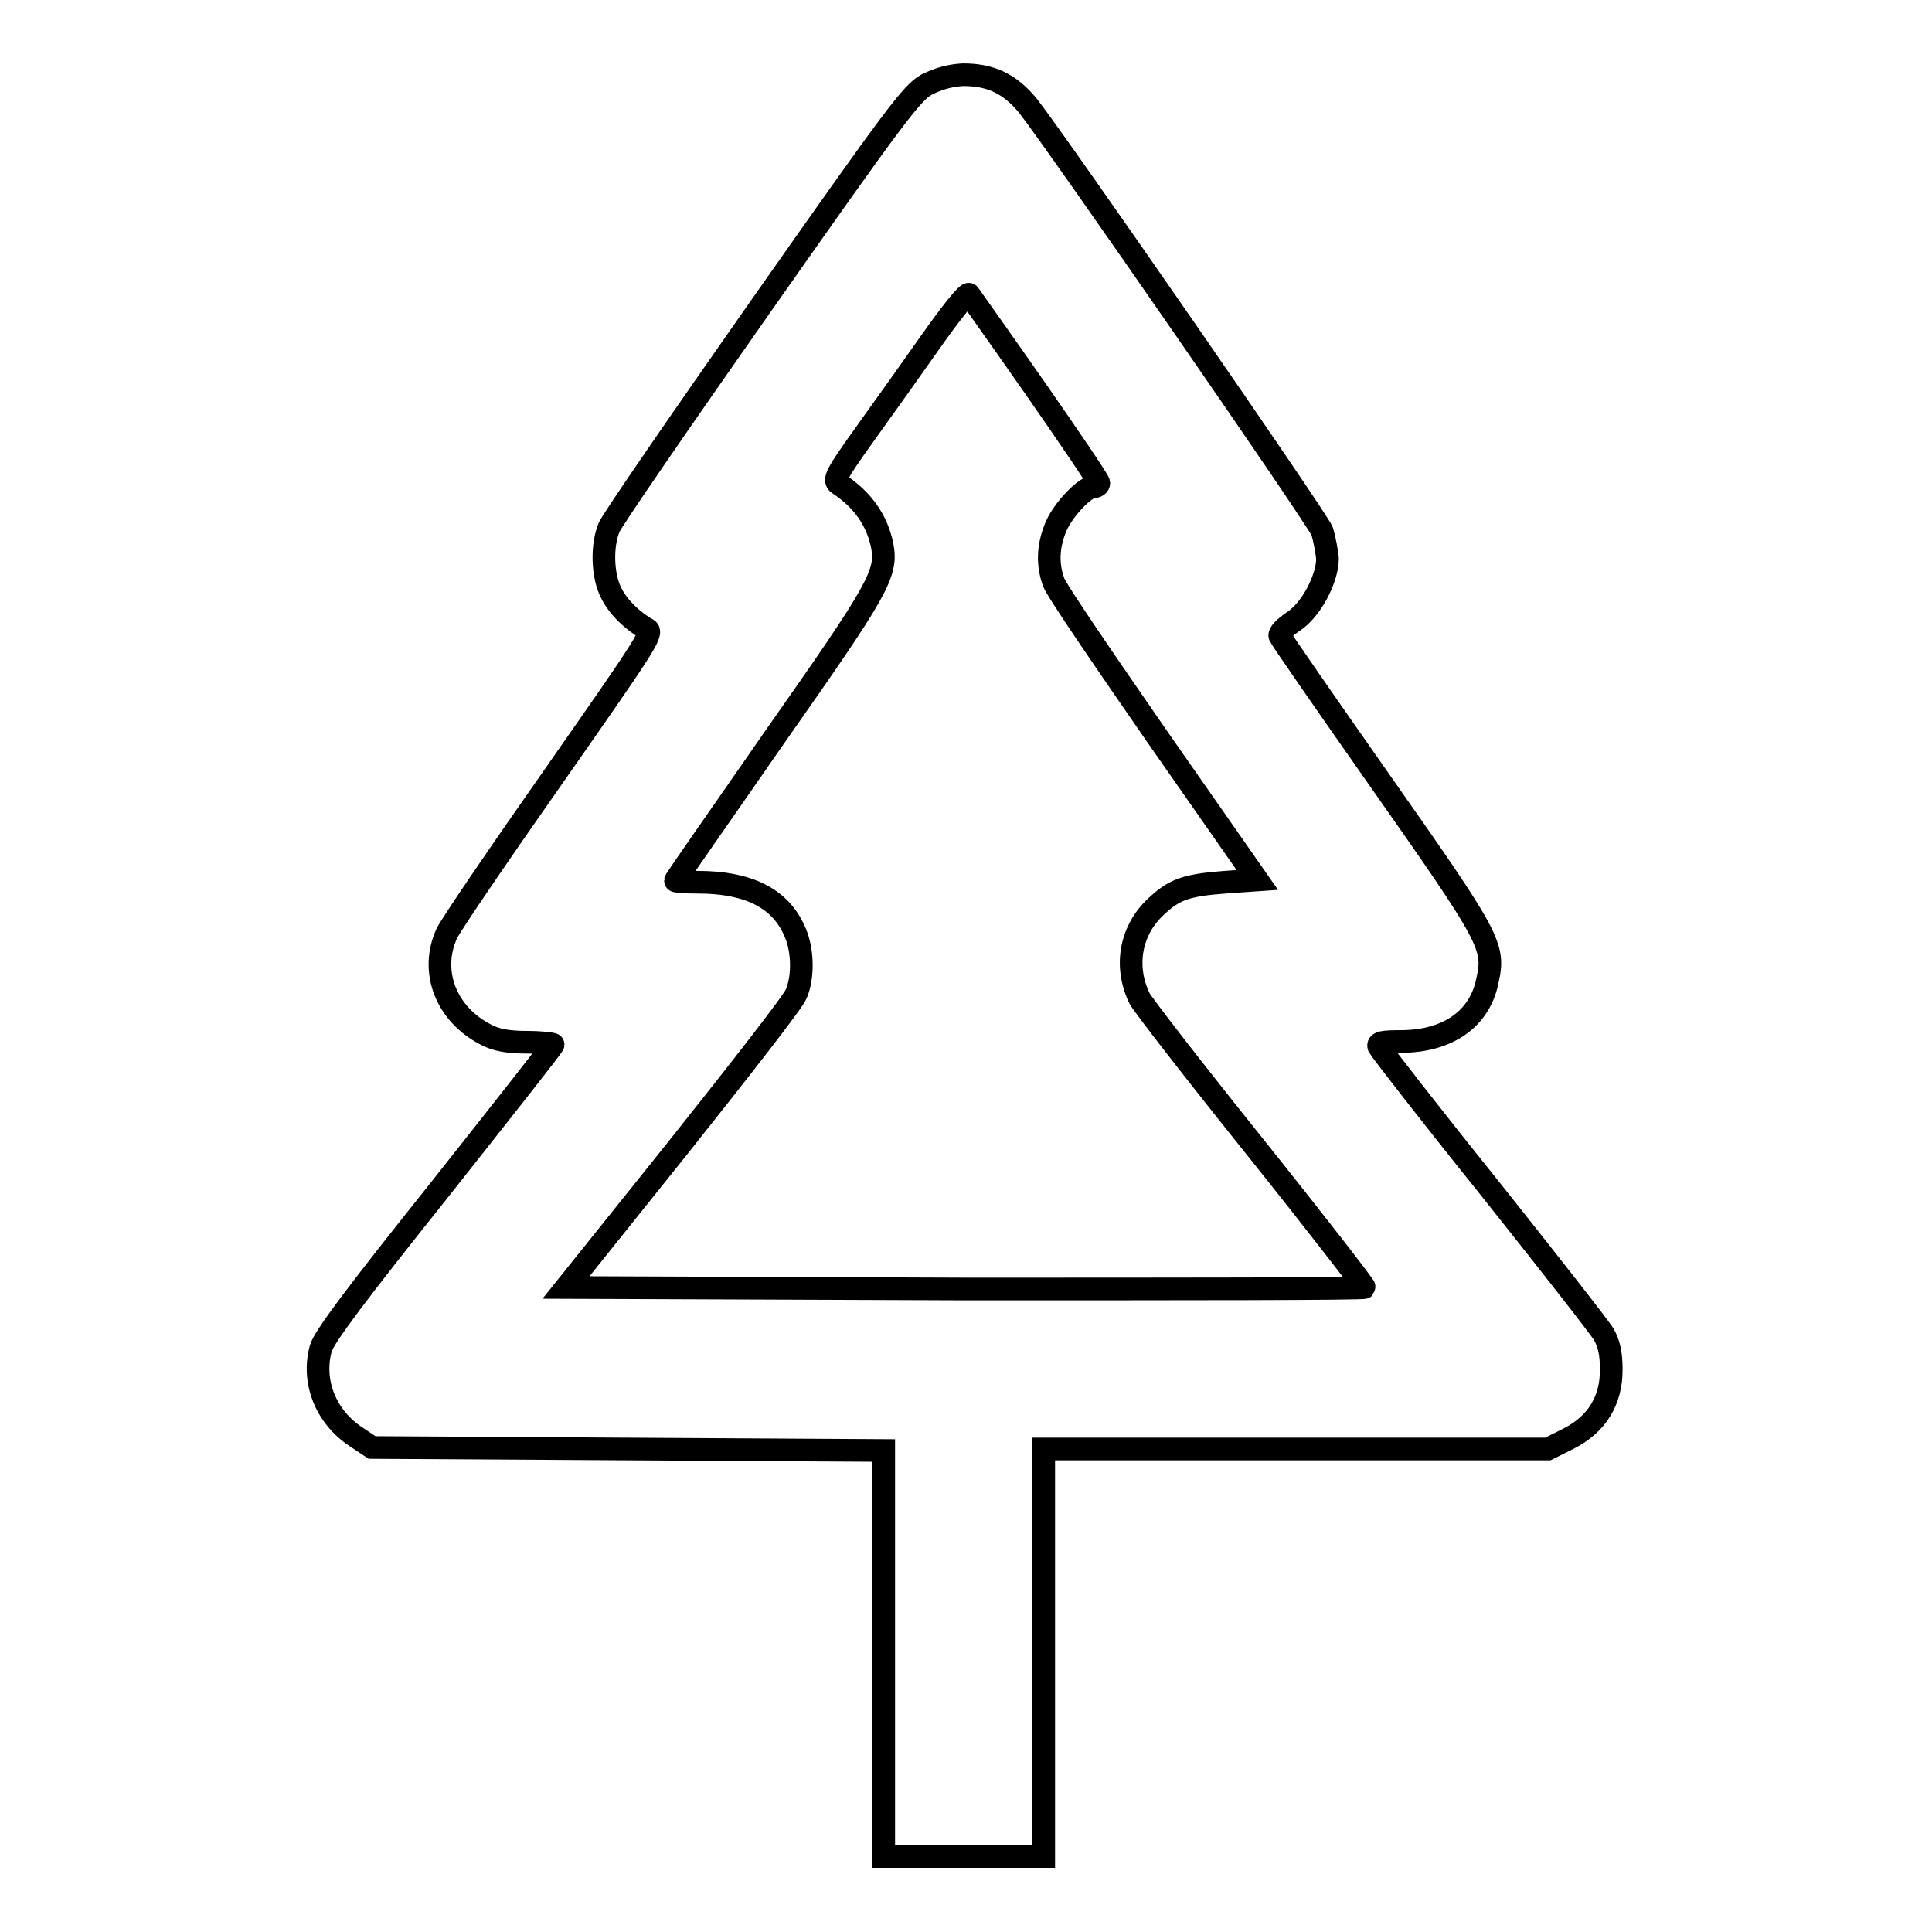
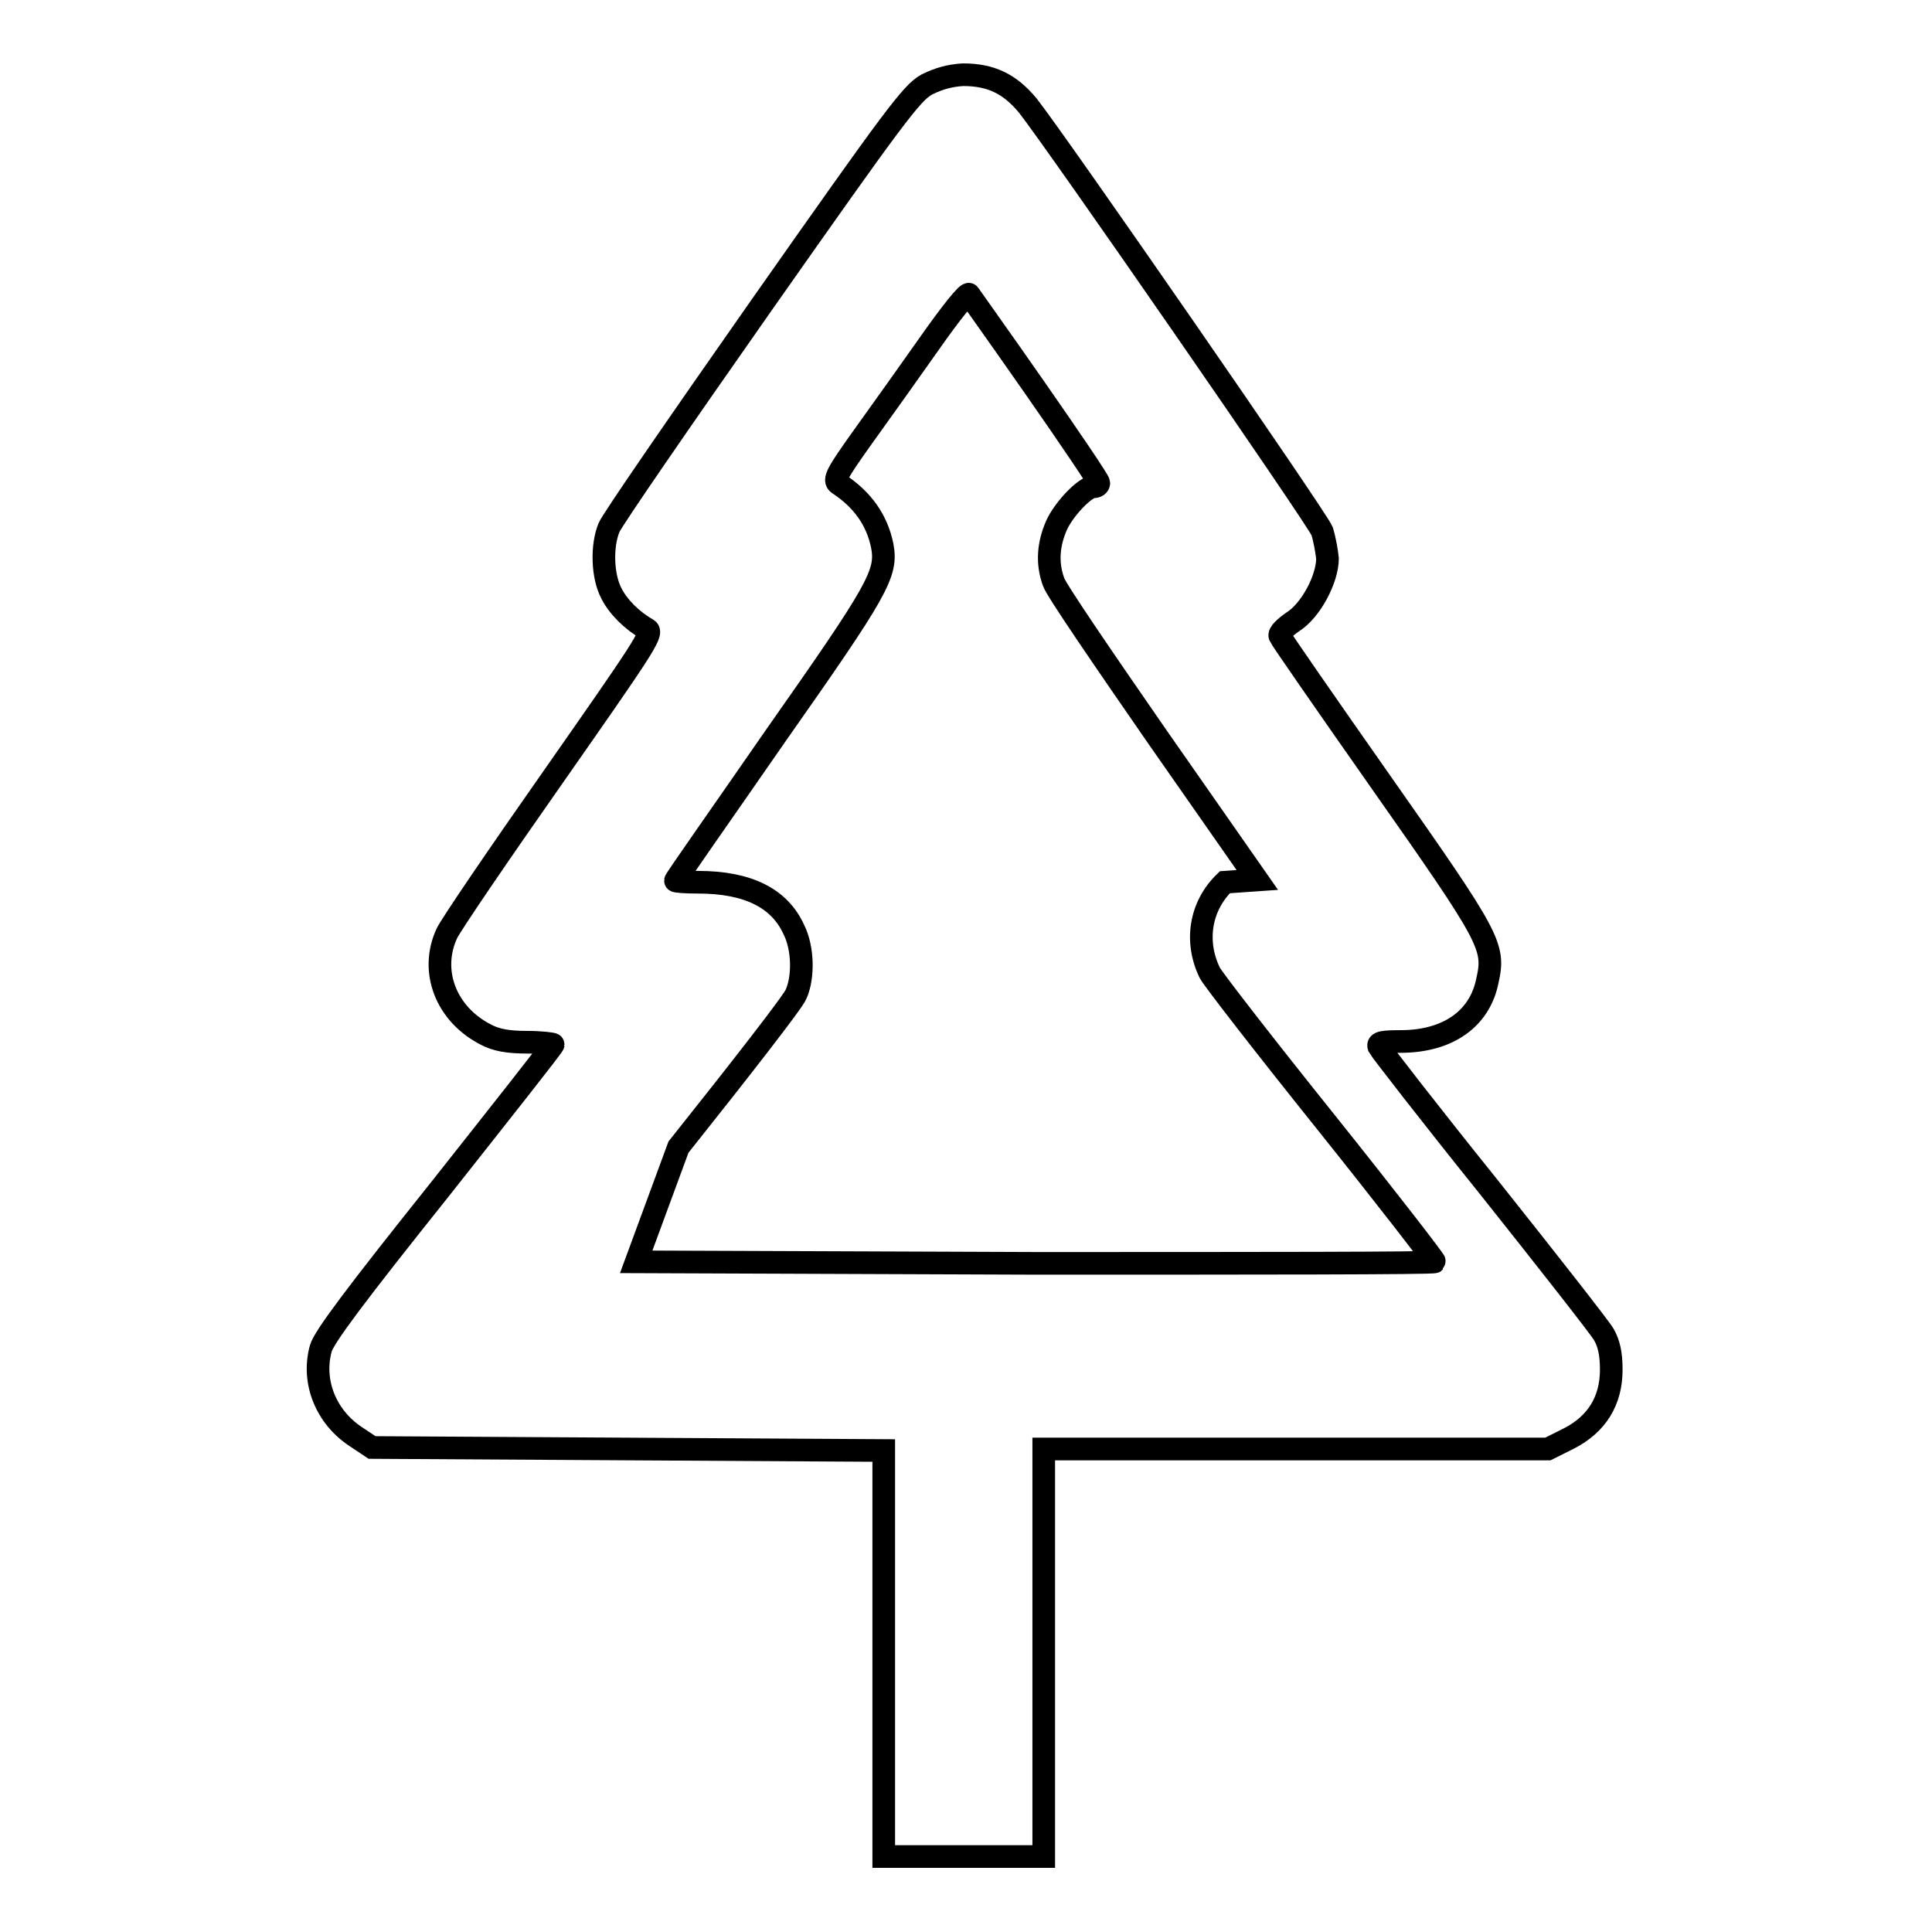
<svg xmlns="http://www.w3.org/2000/svg" version="1.1" x="0px" y="0px" viewBox="0 0 256 256" enable-background="new 0 0 256 256" xml:space="preserve">
  <g>
    <g>
      <g>
-         <path stroke-width="3" fill-opacity="0" stroke="#000000" d="M122.8,11.2c-2,1.1-4.3,4.2-21.8,29.1C90.2,55.7,81.1,68.9,80.7,69.9c-1,2.4-0.9,6.4,0.3,8.7c0.9,1.8,2.7,3.6,4.8,4.8c0.8,0.5-0.8,2.8-12.4,19.4c-7.3,10.4-13.7,19.8-14.2,20.9c-2.3,5-0.1,10.7,5.2,13.4c1.3,0.7,2.9,1,5.4,1c1.9,0,3.5,0.2,3.5,0.3c0,0.2-6.8,8.8-15.1,19.3c-11.1,13.9-15.3,19.5-15.7,21c-1.2,4.4,0.7,9.1,4.7,11.7l2.1,1.4l33.9,0.2l33.9,0.2V219v27h10.6h10.6v-27v-27h33.4h33.4l2.8-1.4c3.7-1.9,5.6-5,5.6-9.1c0-2.1-0.3-3.5-1-4.7c-0.6-1-7.5-9.8-15.3-19.6c-7.8-9.7-14.3-18.1-14.5-18.5c-0.2-0.6,0.5-0.7,3.2-0.7c6-0.1,10.2-3,11.2-8.1c1-4.5,0.4-5.6-14-26.1c-7.3-10.4-13.4-19.2-13.5-19.5c-0.2-0.4,0.7-1.2,1.7-1.9c2.4-1.5,4.6-5.7,4.6-8.4c-0.1-1-0.4-2.6-0.7-3.6c-0.6-1.6-35-51.3-39-56.4c-2.4-2.9-4.9-4.1-8.6-4.1C125.9,10,124.4,10.4,122.8,11.2z M137.2,51.5c4.6,6.6,8.4,12.2,8.4,12.5c0,0.3-0.3,0.5-0.7,0.5c-1.1,0-3.9,2.9-4.9,5.1c-1.1,2.5-1.3,5-0.4,7.5c0.3,1,6.6,10.2,13.8,20.6l13.2,18.9l-4.3,0.3c-5.3,0.4-6.8,1-9.3,3.4c-3.3,3.2-4,7.9-2,12c0.4,0.8,7.3,9.7,15.4,19.8c8,10,14.5,18.4,14.4,18.5c-0.2,0.2-24,0.2-53,0.2l-52.8-0.2L89.9,152c8.2-10.3,15.3-19.4,15.6-20.3c1-2.3,0.9-6.1-0.3-8.5c-1.9-4.2-6.1-6.3-12.7-6.3c-1.7,0-3-0.1-3-0.2c0-0.2,6-8.7,13.2-19.1c13.7-19.5,14.9-21.6,14.2-25.3c-0.7-3.4-2.6-6.1-5.8-8.2c-0.7-0.5-0.2-1.4,3.3-6.3c2.3-3.2,6.3-8.8,8.9-12.5c2.6-3.7,4.9-6.6,5.1-6.3C128.6,39.3,132.6,44.9,137.2,51.5z" />
+         <path stroke-width="3" fill-opacity="0" stroke="#000000" d="M122.8,11.2c-2,1.1-4.3,4.2-21.8,29.1C90.2,55.7,81.1,68.9,80.7,69.9c-1,2.4-0.9,6.4,0.3,8.7c0.9,1.8,2.7,3.6,4.8,4.8c0.8,0.5-0.8,2.8-12.4,19.4c-7.3,10.4-13.7,19.8-14.2,20.9c-2.3,5-0.1,10.7,5.2,13.4c1.3,0.7,2.9,1,5.4,1c1.9,0,3.5,0.2,3.5,0.3c0,0.2-6.8,8.8-15.1,19.3c-11.1,13.9-15.3,19.5-15.7,21c-1.2,4.4,0.7,9.1,4.7,11.7l2.1,1.4l33.9,0.2l33.9,0.2V219v27h10.6h10.6v-27v-27h33.4h33.4l2.8-1.4c3.7-1.9,5.6-5,5.6-9.1c0-2.1-0.3-3.5-1-4.7c-0.6-1-7.5-9.8-15.3-19.6c-7.8-9.7-14.3-18.1-14.5-18.5c-0.2-0.6,0.5-0.7,3.2-0.7c6-0.1,10.2-3,11.2-8.1c1-4.5,0.4-5.6-14-26.1c-7.3-10.4-13.4-19.2-13.5-19.5c-0.2-0.4,0.7-1.2,1.7-1.9c2.4-1.5,4.6-5.7,4.6-8.4c-0.1-1-0.4-2.6-0.7-3.6c-0.6-1.6-35-51.3-39-56.4c-2.4-2.9-4.9-4.1-8.6-4.1C125.9,10,124.4,10.4,122.8,11.2z M137.2,51.5c4.6,6.6,8.4,12.2,8.4,12.5c0,0.3-0.3,0.5-0.7,0.5c-1.1,0-3.9,2.9-4.9,5.1c-1.1,2.5-1.3,5-0.4,7.5c0.3,1,6.6,10.2,13.8,20.6l13.2,18.9l-4.3,0.3c-3.3,3.2-4,7.9-2,12c0.4,0.8,7.3,9.7,15.4,19.8c8,10,14.5,18.4,14.4,18.5c-0.2,0.2-24,0.2-53,0.2l-52.8-0.2L89.9,152c8.2-10.3,15.3-19.4,15.6-20.3c1-2.3,0.9-6.1-0.3-8.5c-1.9-4.2-6.1-6.3-12.7-6.3c-1.7,0-3-0.1-3-0.2c0-0.2,6-8.7,13.2-19.1c13.7-19.5,14.9-21.6,14.2-25.3c-0.7-3.4-2.6-6.1-5.8-8.2c-0.7-0.5-0.2-1.4,3.3-6.3c2.3-3.2,6.3-8.8,8.9-12.5c2.6-3.7,4.9-6.6,5.1-6.3C128.6,39.3,132.6,44.9,137.2,51.5z" />
      </g>
    </g>
  </g>
</svg>